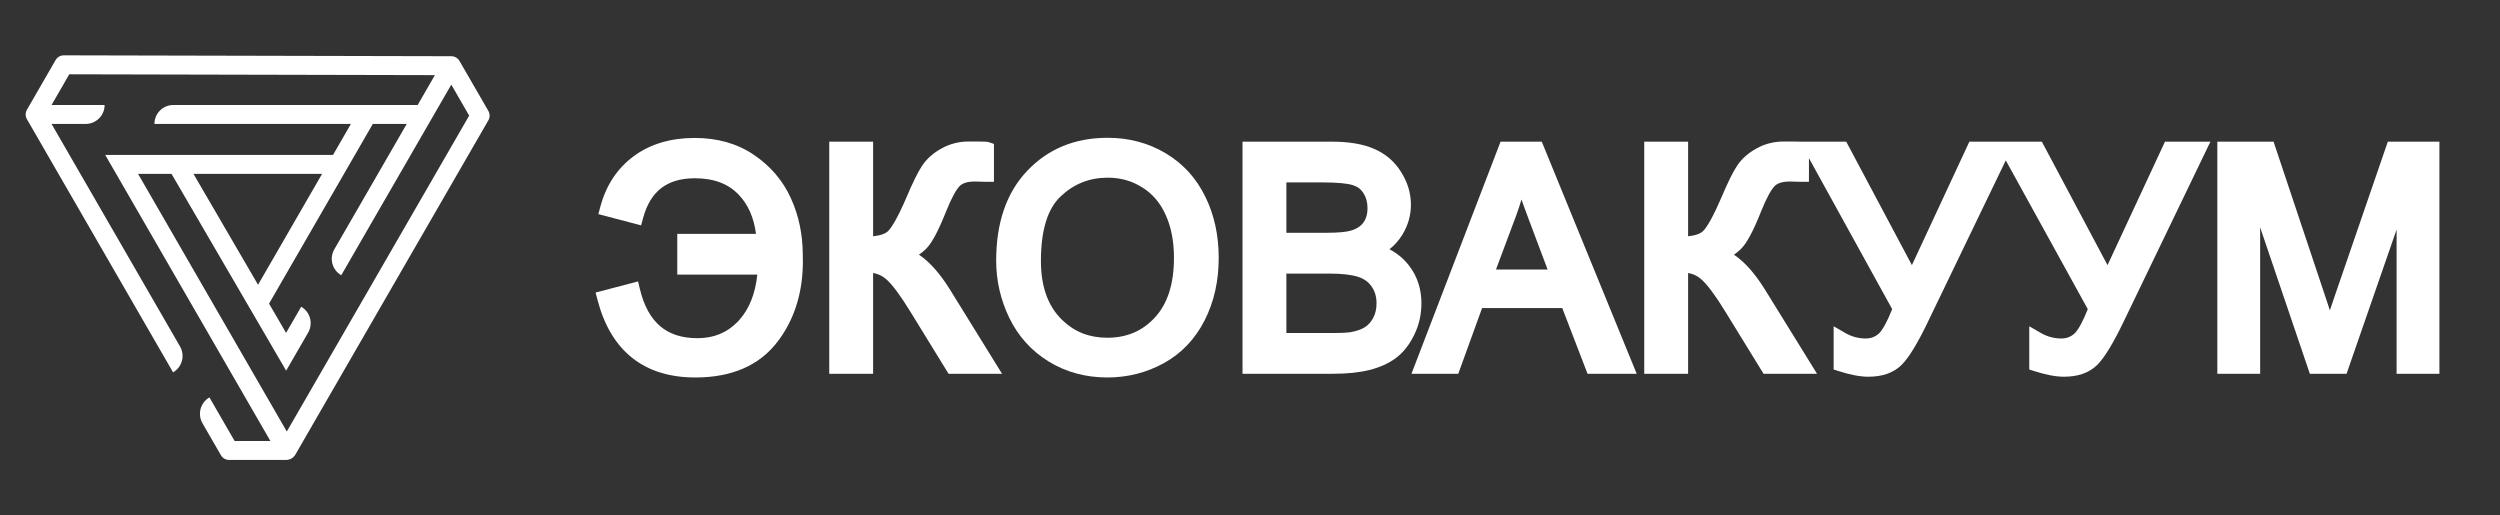
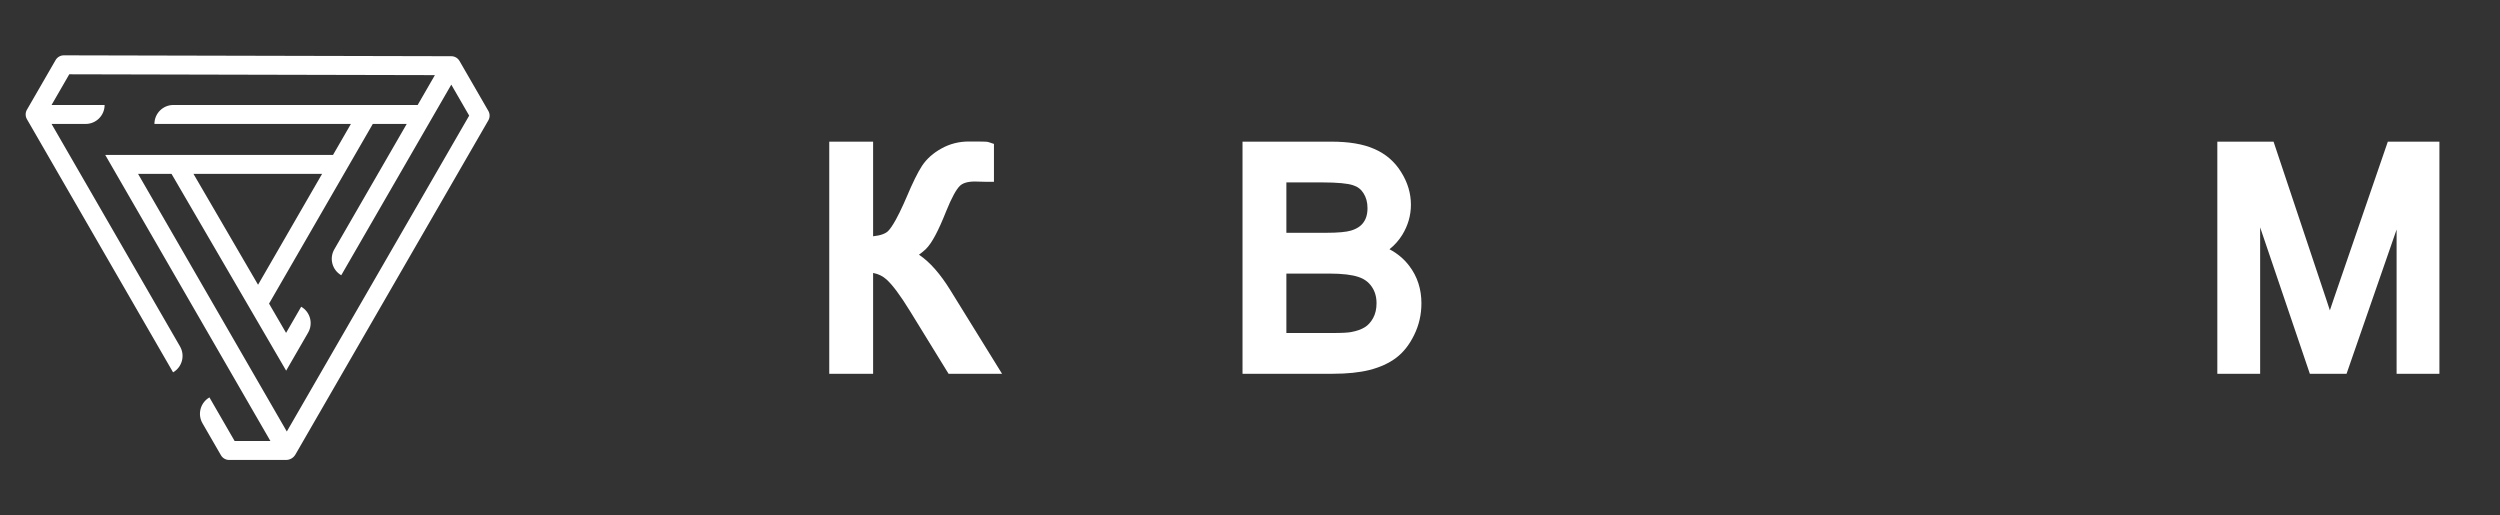
<svg xmlns="http://www.w3.org/2000/svg" width="262" height="54" viewBox="0 0 262 54" fill="none">
  <rect x="0" y="0" width="262" height="54" fill="#333333" stroke="none" />
  <path fill-rule="evenodd" clip-rule="evenodd" d="M5.827 6.295C6.005 5.987 6.334 5.798 6.689 5.799L47.298 5.891C47.652 5.892 47.978 6.081 48.155 6.387L51.178 11.623C51.355 11.93 51.355 12.308 51.178 12.615L30.957 47.638C30.755 47.988 30.382 48.203 29.978 48.203H24.013C23.658 48.203 23.33 48.014 23.153 47.706L21.222 44.362C20.673 43.412 20.999 42.197 21.949 41.648L24.588 46.217H28.338L11.028 16.237H34.9L36.775 12.989H16.184C16.184 11.892 17.073 11.002 18.171 11.002H43.772L45.577 7.873L7.259 7.786L5.403 11.002H10.963C10.963 12.1 10.073 12.989 8.976 12.989H5.403L18.866 36.308C19.415 37.258 19.089 38.473 18.139 39.022L2.822 12.492C2.645 12.185 2.644 11.807 2.822 11.5L5.827 6.295ZM35.763 28.846C34.812 28.297 34.487 27.082 35.035 26.132L42.624 12.989H39.069L28.196 31.82L29.981 34.886L31.564 32.145C32.515 32.693 32.84 33.908 32.292 34.858L29.989 38.846L17.977 18.224H14.47L30.058 45.223L49.17 12.118L47.295 8.87L35.763 28.846ZM27.044 29.843L33.753 18.224H20.276L27.044 29.843Z" fill="white" />
-   <path d="M72.811 14.457C75.179 14.457 77.262 15.04 79.024 16.238C80.751 17.412 82.042 18.923 82.88 20.766C83.714 22.578 84.127 24.572 84.131 26.732L84.142 27.389C84.138 30.425 83.384 33.079 81.847 35.313L81.505 35.785C79.572 38.336 76.641 39.559 72.873 39.559C70.232 39.559 68.002 38.894 66.249 37.501C64.499 36.111 63.305 34.058 62.618 31.427L62.418 30.659L66.869 29.492L67.058 30.281C67.491 32.094 68.222 33.366 69.19 34.188C70.152 35.003 71.428 35.442 73.091 35.442C74.795 35.442 76.176 34.876 77.285 33.741L77.503 33.507C78.518 32.353 79.156 30.797 79.366 28.778H70.978V24.507H79.228C79.005 22.783 78.396 21.442 77.442 20.434L77.44 20.432C76.371 19.291 74.869 18.682 72.827 18.682C71.319 18.682 70.166 19.046 69.304 19.708C68.441 20.37 67.789 21.393 67.394 22.856L67.188 23.618L62.707 22.439L62.914 21.668C63.514 19.434 64.679 17.651 66.418 16.365L66.42 16.363C68.172 15.077 70.32 14.457 72.811 14.457Z" fill="white" />
-   <path fill-rule="evenodd" clip-rule="evenodd" d="M116.075 14.441C118.306 14.441 120.339 14.976 122.155 16.058C123.975 17.141 125.362 18.66 126.307 20.595C127.255 22.506 127.72 24.66 127.72 27.038C127.72 29.453 127.232 31.643 126.238 33.589C125.24 35.542 123.813 37.042 121.962 38.063L121.959 38.065C120.135 39.061 118.164 39.559 116.06 39.559C113.786 39.559 111.729 39.007 109.909 37.89C108.095 36.776 106.715 35.249 105.781 33.325C104.861 31.428 104.399 29.417 104.399 27.302C104.4 23.384 105.454 20.214 107.656 17.898C109.845 15.586 112.675 14.441 116.075 14.441ZM116.091 18.62C114.166 18.62 112.528 19.275 111.136 20.602C109.838 21.84 109.088 24.014 109.088 27.349C109.088 29.942 109.778 31.89 111.073 33.288L111.325 33.544C112.602 34.78 114.16 35.395 116.044 35.395C118.097 35.395 119.74 34.684 121.039 33.265L121.041 33.263C122.332 31.862 123.031 29.821 123.031 27.023C123.031 25.262 122.732 23.765 122.158 22.515L122.155 22.508C121.595 21.257 120.782 20.312 119.716 19.646L119.709 19.643C118.645 18.963 117.446 18.62 116.091 18.62Z" fill="white" />
-   <path d="M188.293 14.837C188.424 14.839 188.535 14.843 188.624 14.847V14.845H193.484L200.368 27.785L206.39 14.845H213.984L220.869 27.786L226.677 15.304L226.89 14.845H231.652L222.578 33.665C221.517 35.871 220.594 37.435 219.805 38.225C218.931 39.099 217.725 39.48 216.312 39.48C215.424 39.48 214.386 39.275 213.218 38.899L212.667 38.723V34.193L213.857 34.882C214.547 35.28 215.264 35.473 216.019 35.473C216.568 35.473 217.009 35.305 217.384 34.974C217.552 34.825 217.781 34.529 218.058 34.024C218.29 33.6 218.536 33.058 218.8 32.398L210.206 16.807L202.077 33.663L202.078 33.664C201.017 35.87 200.093 37.435 199.304 38.225C198.43 39.099 197.225 39.48 195.812 39.48C194.924 39.48 193.886 39.275 192.718 38.899L192.166 38.723V34.193L193.357 34.882C194.047 35.28 194.764 35.473 195.519 35.473C196.068 35.473 196.509 35.305 196.884 34.974C197.052 34.825 197.281 34.529 197.558 34.024C197.79 33.6 198.036 33.058 198.3 32.398L189.577 16.573V19.054H188.783C188.664 19.054 188.449 19.048 188.151 19.038C187.817 19.028 187.631 19.023 187.574 19.023C186.727 19.023 186.256 19.229 185.997 19.488L185.99 19.494C185.648 19.829 185.155 20.674 184.544 22.197L184.545 22.198C184.157 23.175 183.792 23.988 183.45 24.631C183.116 25.259 182.776 25.78 182.42 26.122L182.414 26.128C182.197 26.333 181.963 26.52 181.718 26.694C182.884 27.47 183.971 28.736 184.994 30.39L190.425 39.171H184.82L180.79 32.619L180.789 32.618C179.751 30.922 178.928 29.838 178.316 29.289L178.312 29.285C177.94 28.946 177.481 28.714 176.913 28.605V39.171H172.317V14.845H176.913V24.762C177.732 24.679 178.215 24.47 178.472 24.227C178.664 24.04 178.934 23.67 179.276 23.055C179.615 22.446 179.999 21.645 180.427 20.645C181.058 19.154 181.598 18.047 182.044 17.372L182.046 17.37C182.54 16.628 183.227 16.028 184.076 15.562C184.954 15.071 185.918 14.829 186.954 14.829C187.534 14.829 187.981 14.832 188.293 14.837Z" fill="white" />
  <path d="M101.543 14.829C102.123 14.829 102.57 14.832 102.882 14.837C103.037 14.839 103.164 14.843 103.26 14.848C103.307 14.85 103.354 14.853 103.396 14.856C103.406 14.857 103.515 14.864 103.623 14.9L104.166 15.082V19.054H103.372C103.253 19.054 103.038 19.048 102.74 19.038C102.406 19.028 102.22 19.023 102.163 19.023C101.316 19.023 100.845 19.229 100.586 19.488L100.579 19.494C100.237 19.829 99.744 20.674 99.133 22.197L99.134 22.198C98.746 23.175 98.381 23.988 98.039 24.631C97.705 25.259 97.365 25.78 97.009 26.122L97.003 26.128C96.785 26.333 96.552 26.52 96.307 26.694C97.473 27.47 98.56 28.736 99.583 30.39L105.014 39.171H99.409L95.379 32.619L95.378 32.618C94.34 30.922 93.516 29.838 92.905 29.289L92.9 29.285C92.528 28.946 92.07 28.714 91.502 28.605V39.171H86.906V14.845H91.502V24.762C92.321 24.679 92.804 24.47 93.061 24.227C93.252 24.04 93.523 23.67 93.865 23.055C94.119 22.598 94.399 22.034 94.703 21.358L95.016 20.645C95.647 19.154 96.187 18.047 96.633 17.372L96.635 17.37C97.129 16.628 97.816 16.028 98.665 15.562C99.543 15.071 100.507 14.829 101.543 14.829Z" fill="white" />
-   <path fill-rule="evenodd" clip-rule="evenodd" d="M139.536 14.845C141.327 14.845 142.837 15.082 144.021 15.607C145.219 16.125 146.166 16.939 146.842 18.038C147.515 19.106 147.864 20.25 147.864 21.455C147.864 22.579 147.557 23.638 146.956 24.616C146.605 25.188 146.155 25.689 145.618 26.121C146.443 26.558 147.137 27.135 147.685 27.858C148.543 28.98 148.965 30.302 148.965 31.784C148.965 32.965 148.711 34.078 148.201 35.11C147.714 36.108 147.088 36.92 146.307 37.507C145.544 38.079 144.611 38.495 143.532 38.773L143.526 38.774C142.451 39.043 141.163 39.171 139.676 39.171H130.216V14.845H139.536ZM134.812 34.899H139.676C140.648 34.899 141.264 34.861 141.578 34.804L141.582 34.803C142.202 34.692 142.679 34.514 143.038 34.29C143.37 34.083 143.661 33.774 143.904 33.332C144.134 32.905 144.261 32.396 144.261 31.784C144.261 31.079 144.082 30.508 143.753 30.037L143.749 30.032C143.421 29.556 142.966 29.219 142.348 29.02L142.336 29.017C141.694 28.8 140.69 28.67 139.272 28.67H134.812V34.899ZM134.812 24.398H138.932C140.257 24.398 141.111 24.308 141.568 24.169L141.573 24.168C142.209 23.979 142.619 23.687 142.877 23.331L142.883 23.322C143.153 22.959 143.314 22.474 143.314 21.811C143.314 21.189 143.168 20.679 142.896 20.253L142.893 20.247C142.635 19.835 142.277 19.559 141.782 19.406L141.772 19.403C141.231 19.228 140.189 19.116 138.56 19.116H134.812V24.398Z" fill="white" />
-   <path fill-rule="evenodd" clip-rule="evenodd" d="M171.527 39.171H166.374L163.724 32.284H155.323L152.827 39.171H147.922L157.258 14.845H161.577L171.527 39.171ZM159.453 20.907C159.279 21.488 159.086 22.067 158.875 22.644L158.873 22.648L156.779 28.245H162.19L160.224 23.023L159.712 21.643C159.621 21.391 159.537 21.145 159.453 20.907Z" fill="white" />
+   <path fill-rule="evenodd" clip-rule="evenodd" d="M139.536 14.845C141.327 14.845 142.837 15.082 144.021 15.607C145.219 16.125 146.166 16.939 146.842 18.038C147.515 19.106 147.864 20.25 147.864 21.455C147.864 22.579 147.557 23.638 146.956 24.616C146.605 25.188 146.155 25.689 145.618 26.121C146.443 26.558 147.137 27.135 147.685 27.858C148.543 28.98 148.965 30.302 148.965 31.784C148.965 32.965 148.711 34.078 148.201 35.11C147.714 36.108 147.088 36.92 146.307 37.507C145.544 38.079 144.611 38.495 143.532 38.773L143.526 38.774C142.451 39.043 141.163 39.171 139.676 39.171H130.216V14.845H139.536ZM134.812 34.899H139.676C140.648 34.899 141.264 34.861 141.578 34.804L141.582 34.803C142.202 34.692 142.679 34.514 143.038 34.29C143.37 34.083 143.661 33.774 143.904 33.332C144.134 32.905 144.261 32.396 144.261 31.784C144.261 31.079 144.082 30.508 143.753 30.037C143.421 29.556 142.966 29.219 142.348 29.02L142.336 29.017C141.694 28.8 140.69 28.67 139.272 28.67H134.812V34.899ZM134.812 24.398H138.932C140.257 24.398 141.111 24.308 141.568 24.169L141.573 24.168C142.209 23.979 142.619 23.687 142.877 23.331L142.883 23.322C143.153 22.959 143.314 22.474 143.314 21.811C143.314 21.189 143.168 20.679 142.896 20.253L142.893 20.247C142.635 19.835 142.277 19.559 141.782 19.406L141.772 19.403C141.231 19.228 140.189 19.116 138.56 19.116H134.812V24.398Z" fill="white" />
  <path d="M243.829 31.486L243.83 31.488C243.952 31.857 244.064 32.205 244.17 32.529C244.307 32.121 244.456 31.678 244.618 31.202L244.619 31.2L250.244 14.845H255.65V39.171H251.164V24.055L245.919 39.171H242.072L236.863 23.828V39.171H232.376V14.845H238.269L243.829 31.486Z" fill="white" />
</svg>